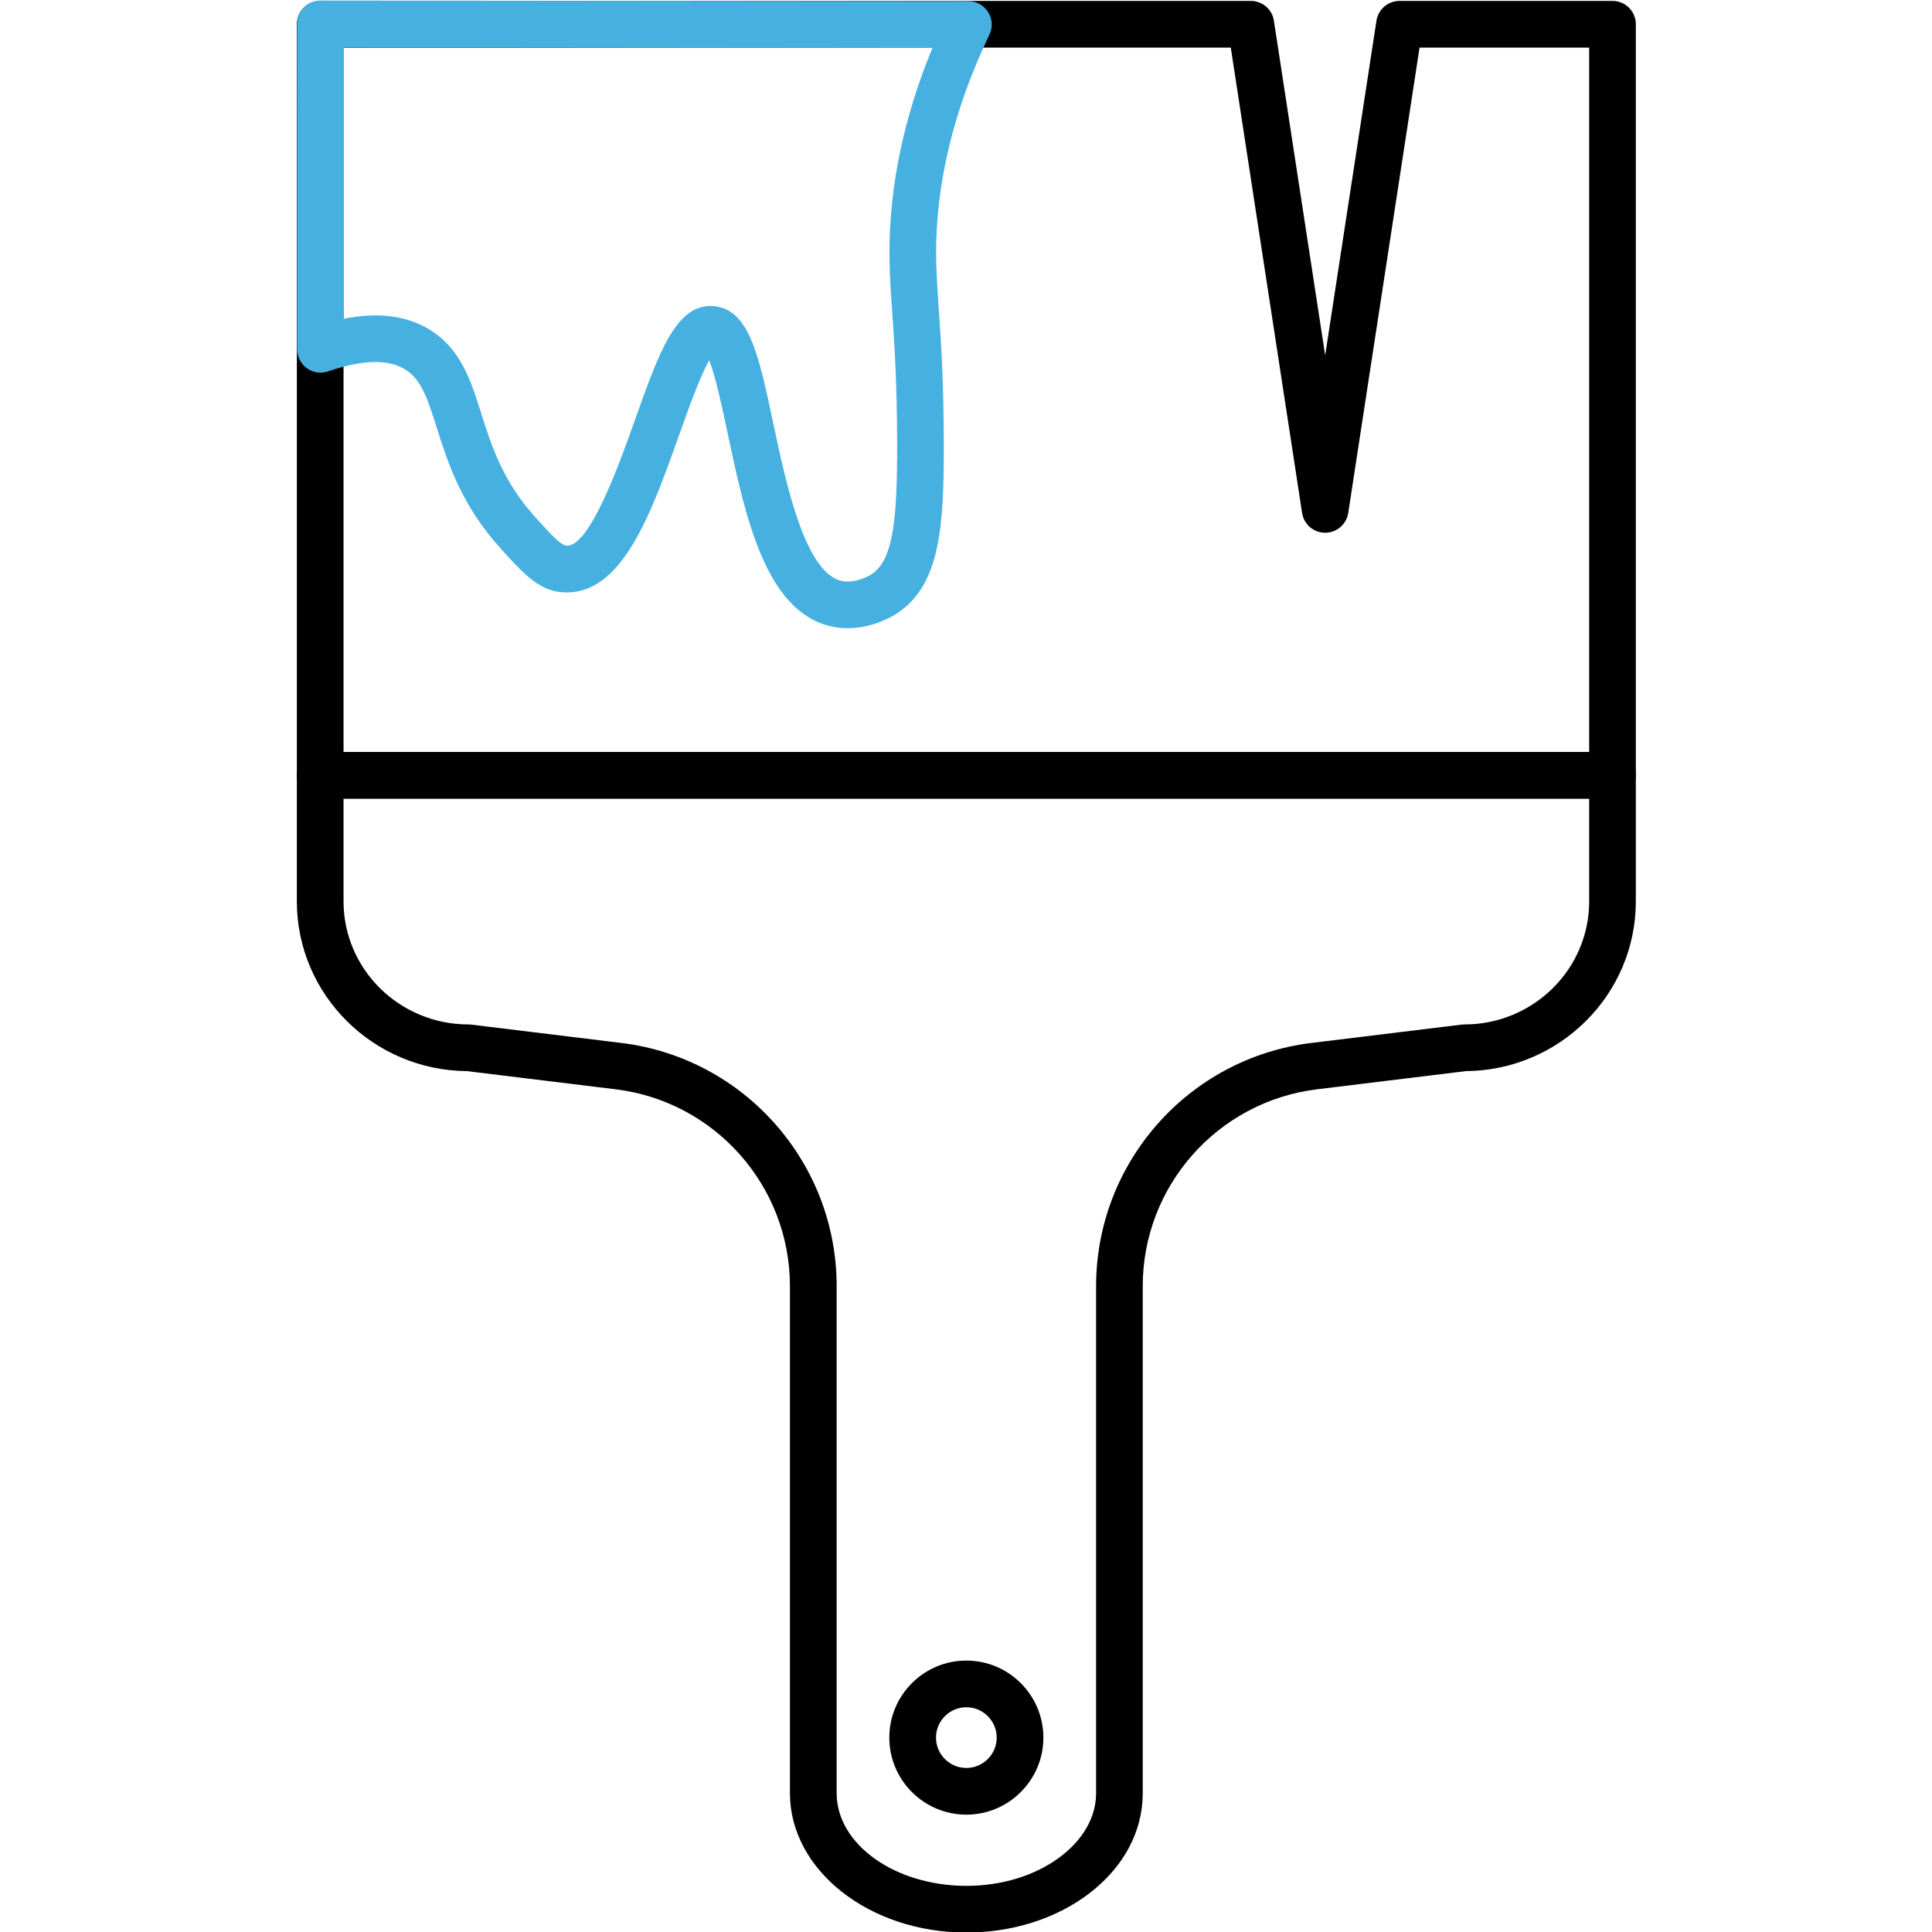
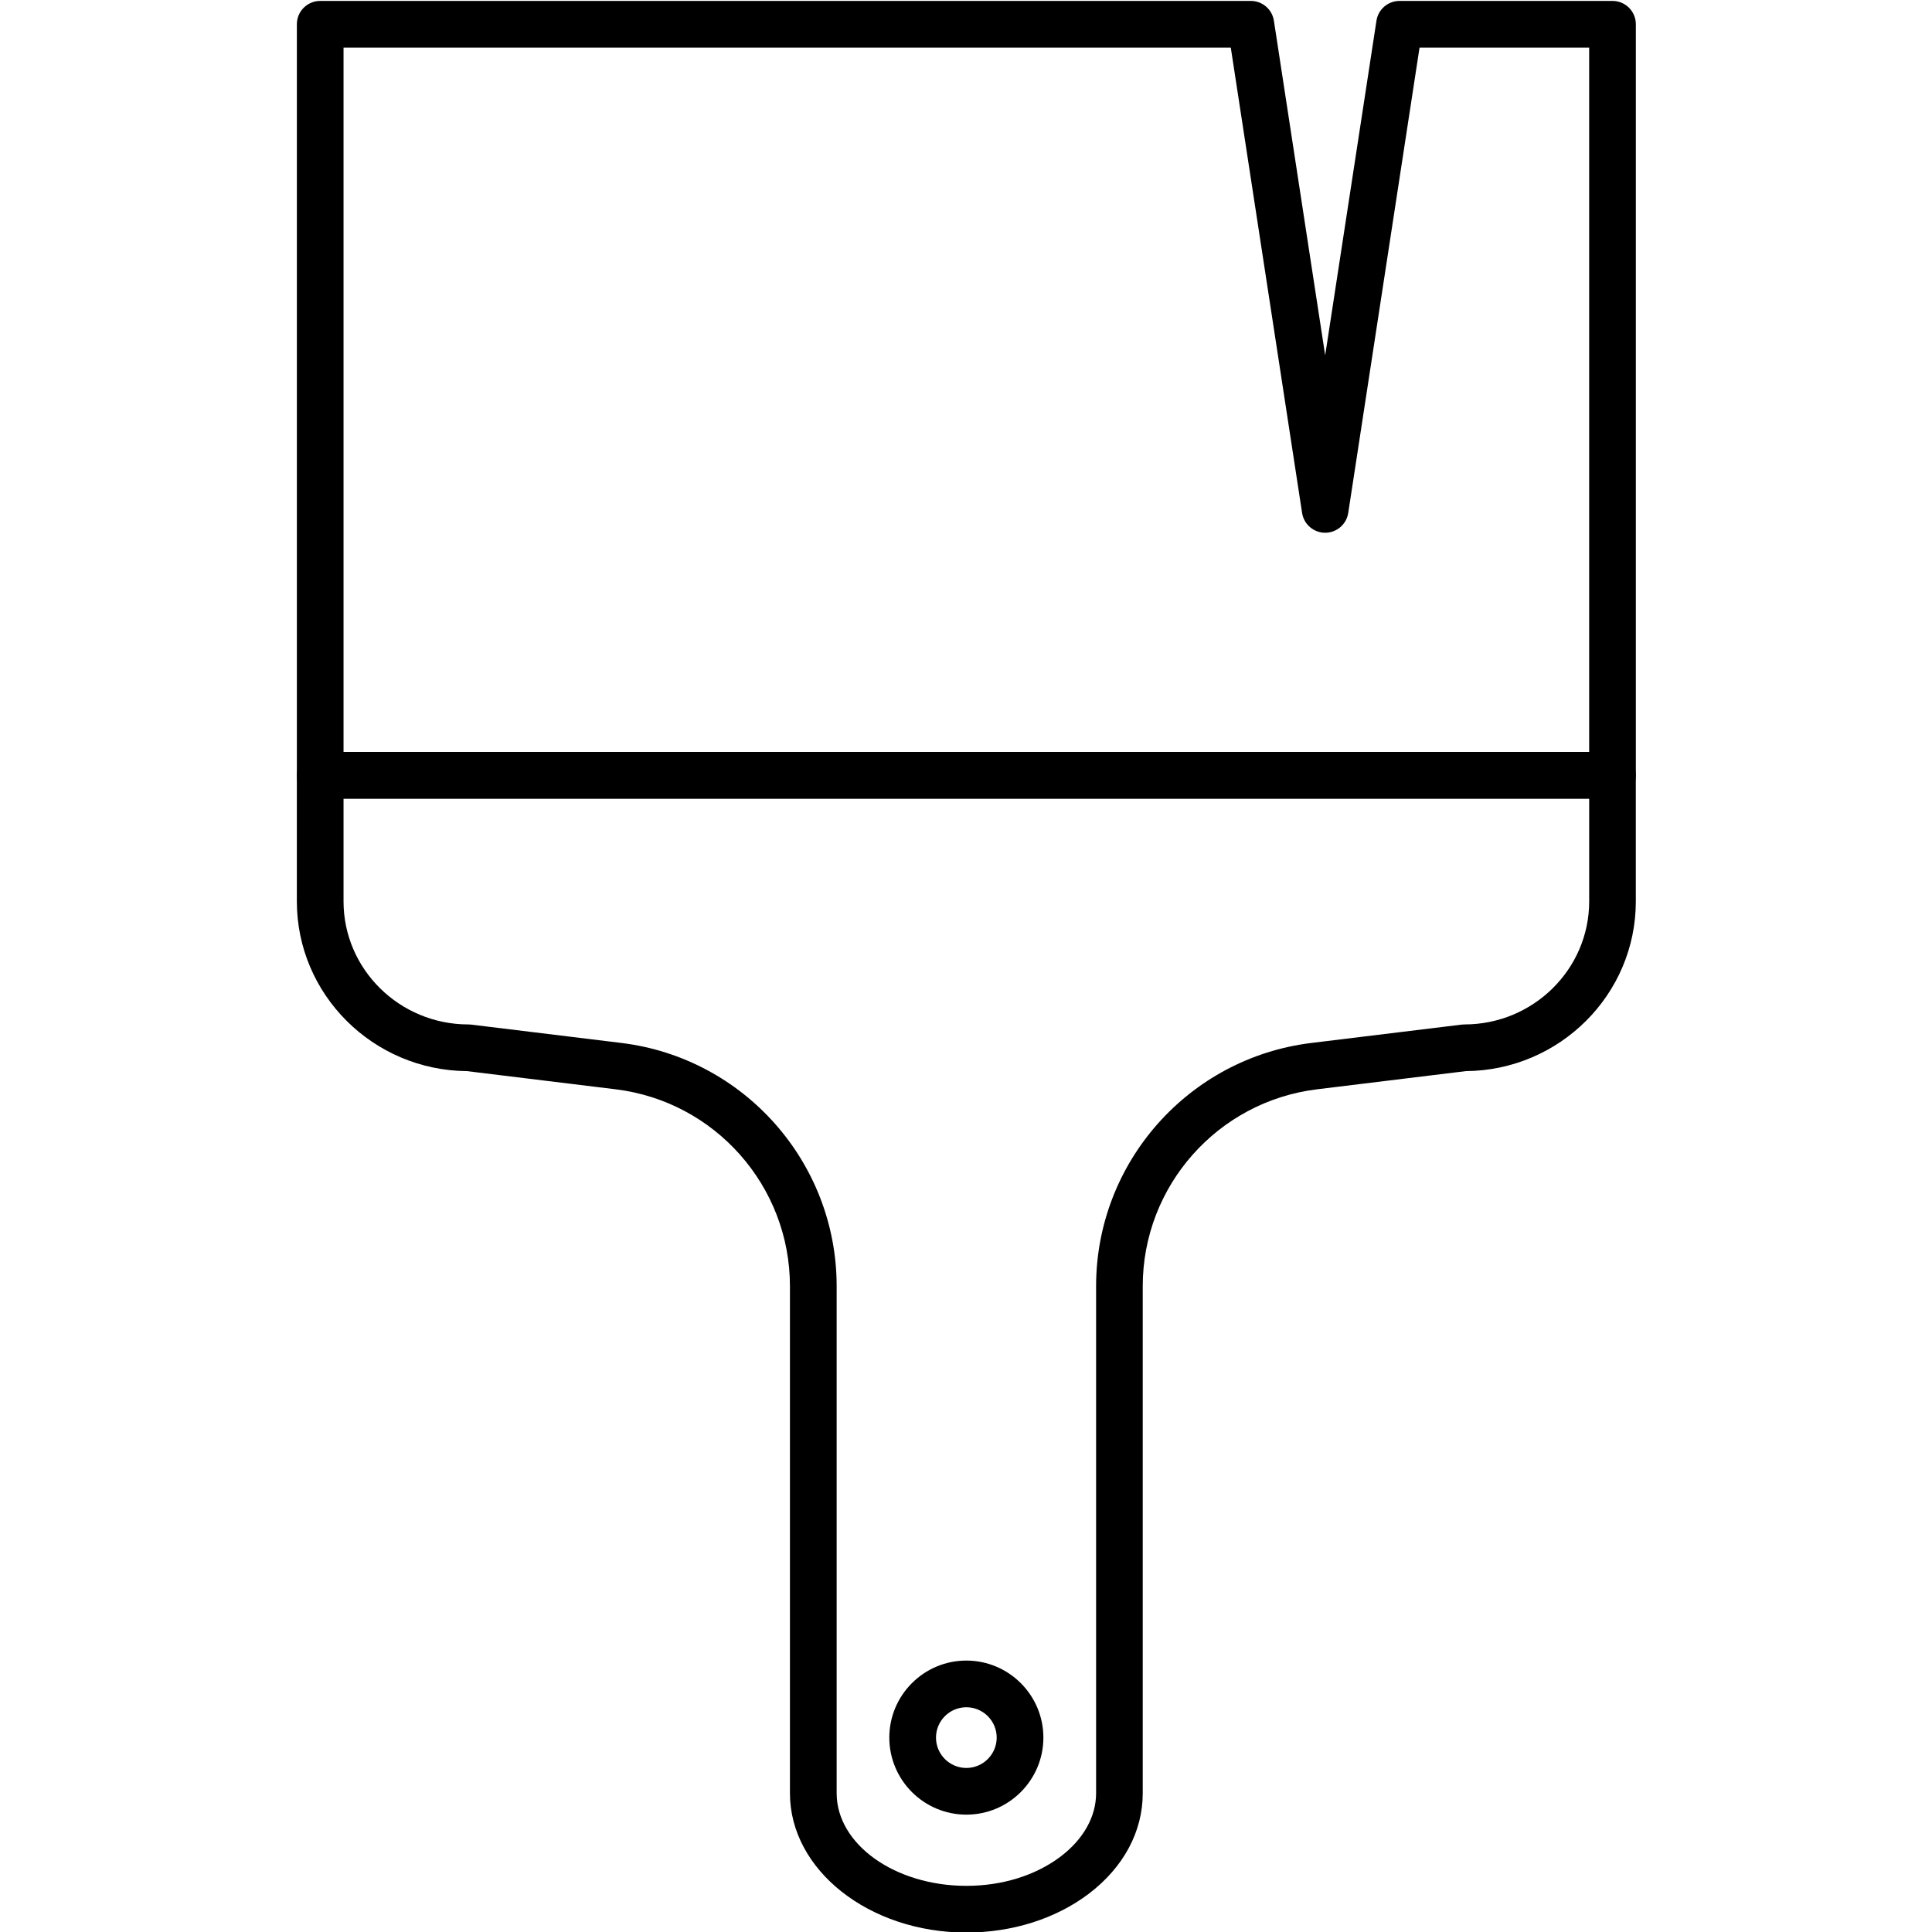
<svg xmlns="http://www.w3.org/2000/svg" id="Layer_1" viewBox="0 0 1451.34 1451.34">
  <path d="M725.97,1451.75c-73.09,0-132.56-46.96-132.56-104.68v-380.91c0-75.18-56.27-138.74-130.89-147.86l-111.75-13.66c-70.56-.58-127.77-57.54-127.77-127.47v-94.77c0-9.68,7.85-17.53,17.53-17.53h970.79c9.68,0,17.53,7.85,17.53,17.53v94.77c0,69.92-57.18,126.89-127.68,127.47l-111.83,13.66c-74.62,9.12-130.9,72.68-130.9,147.86v380.91c0,28.87-14.42,55.71-40.59,75.59-24.85,18.77-57.47,29.08-91.88,29.08ZM258.07,599.92v77.24c0,50.96,42.08,92.41,93.81,92.41.71,0,1.42.04,2.13.13l112.78,13.78c92.19,11.27,161.71,89.8,161.71,182.67v380.91c0,38.38,43.73,69.61,97.49,69.61,26.84,0,51.95-7.8,70.71-21.97,17.2-13.07,26.7-29.99,26.7-47.64v-380.91c0-92.88,69.52-171.41,161.72-182.67l112.85-13.78c.7-.09,1.41-.13,2.12-.13,51.68,0,93.72-41.45,93.72-92.41v-77.24H258.07Z" />
  <path d="M725.93,1363.18c-31.91,0-57.87-25.96-57.87-57.87s25.96-57.87,57.87-57.87,57.87,25.96,57.87,57.87-25.96,57.87-57.87,57.87ZM725.93,1282.51c-12.57,0-22.8,10.23-22.8,22.8s10.23,22.8,22.8,22.8,22.8-10.23,22.8-22.8-10.23-22.8-22.8-22.8Z" />
  <path d="M1211.34,599.92H240.54c-9.68,0-17.53-7.85-17.53-17.53V18.22c0-9.68,7.85-17.53,17.53-17.53h699.1c8.66,0,16.02,6.32,17.33,14.88l38.52,251.35,38.52-251.35c1.31-8.56,8.67-14.88,17.33-14.88h160c9.68,0,17.53,7.85,17.53,17.53v564.17c0,9.68-7.85,17.53-17.53,17.53ZM258.07,564.85h935.73V35.75h-127.42l-53.57,349.57c-1.31,8.56-8.67,14.88-17.33,14.88s-16.02-6.32-17.33-14.88l-53.57-349.57H258.07v529.1Z" />
-   <path d="M636.82,471.93c-4.07,0-8.32-.42-12.68-1.42-49.18-11.33-64.24-82.39-77.53-145.09-3.92-18.51-8.98-42.37-13.83-54.78-7.06,12.43-16.11,37.88-22.55,55.99-20.56,57.8-41.82,117.56-83.46,118.39-20.47.74-33.19-13.66-50.81-33.14-29.58-32.71-39.75-64.91-47.92-90.79-7.29-23.07-11.99-36.48-23.89-43.69-12.79-7.76-32.18-7.22-57.62,1.58-5.35,1.85-11.28,1-15.9-2.29-4.62-3.29-7.36-8.61-7.36-14.28V17.94c0-4.65,1.85-9.11,5.14-12.41,3.29-3.28,7.74-5.13,12.39-5.13h.02l486.66.48c6.02,0,11.62,3.1,14.82,8.19,3.21,5.1,3.58,11.48.98,16.91-26.95,56.3-40.42,112.19-40.05,166.1.09,12.84.92,24.68,1.96,39.68,1.64,23.51,3.67,52.78,3.8,100.6.16,61.79-2.28,107.18-35.39,128.57-3.31,2.14-18.13,10.98-36.78,10.98ZM533.63,229.88c.67,0,1.34.03,2.02.07,26.98,1.84,34.26,36.19,45.27,88.19,9.44,44.55,23.71,111.88,51.09,118.19,9.15,2.09,19.37-2.78,22.55-4.84,0,0,0,0,.02-.01,16.55-10.69,19.5-41.73,19.35-99.01-.12-46.64-2.11-75.26-3.72-98.25-1.04-14.99-1.94-27.94-2.04-41.87-.36-51.18,10.5-103.68,32.3-156.42l-442.12-.44v203.92c25.4-5.06,46.87-2.39,63.99,7.98,23.77,14.4,31.24,38.07,39.15,63.12,7.52,23.81,16.04,50.8,40.5,77.84,10.95,12.12,19.29,21.64,24.09,21.6,17.43-.35,39.35-61.98,51.12-95.09,17.48-49.14,30.24-84.99,56.43-84.99Z" fill="#46b1e1" />
</svg>